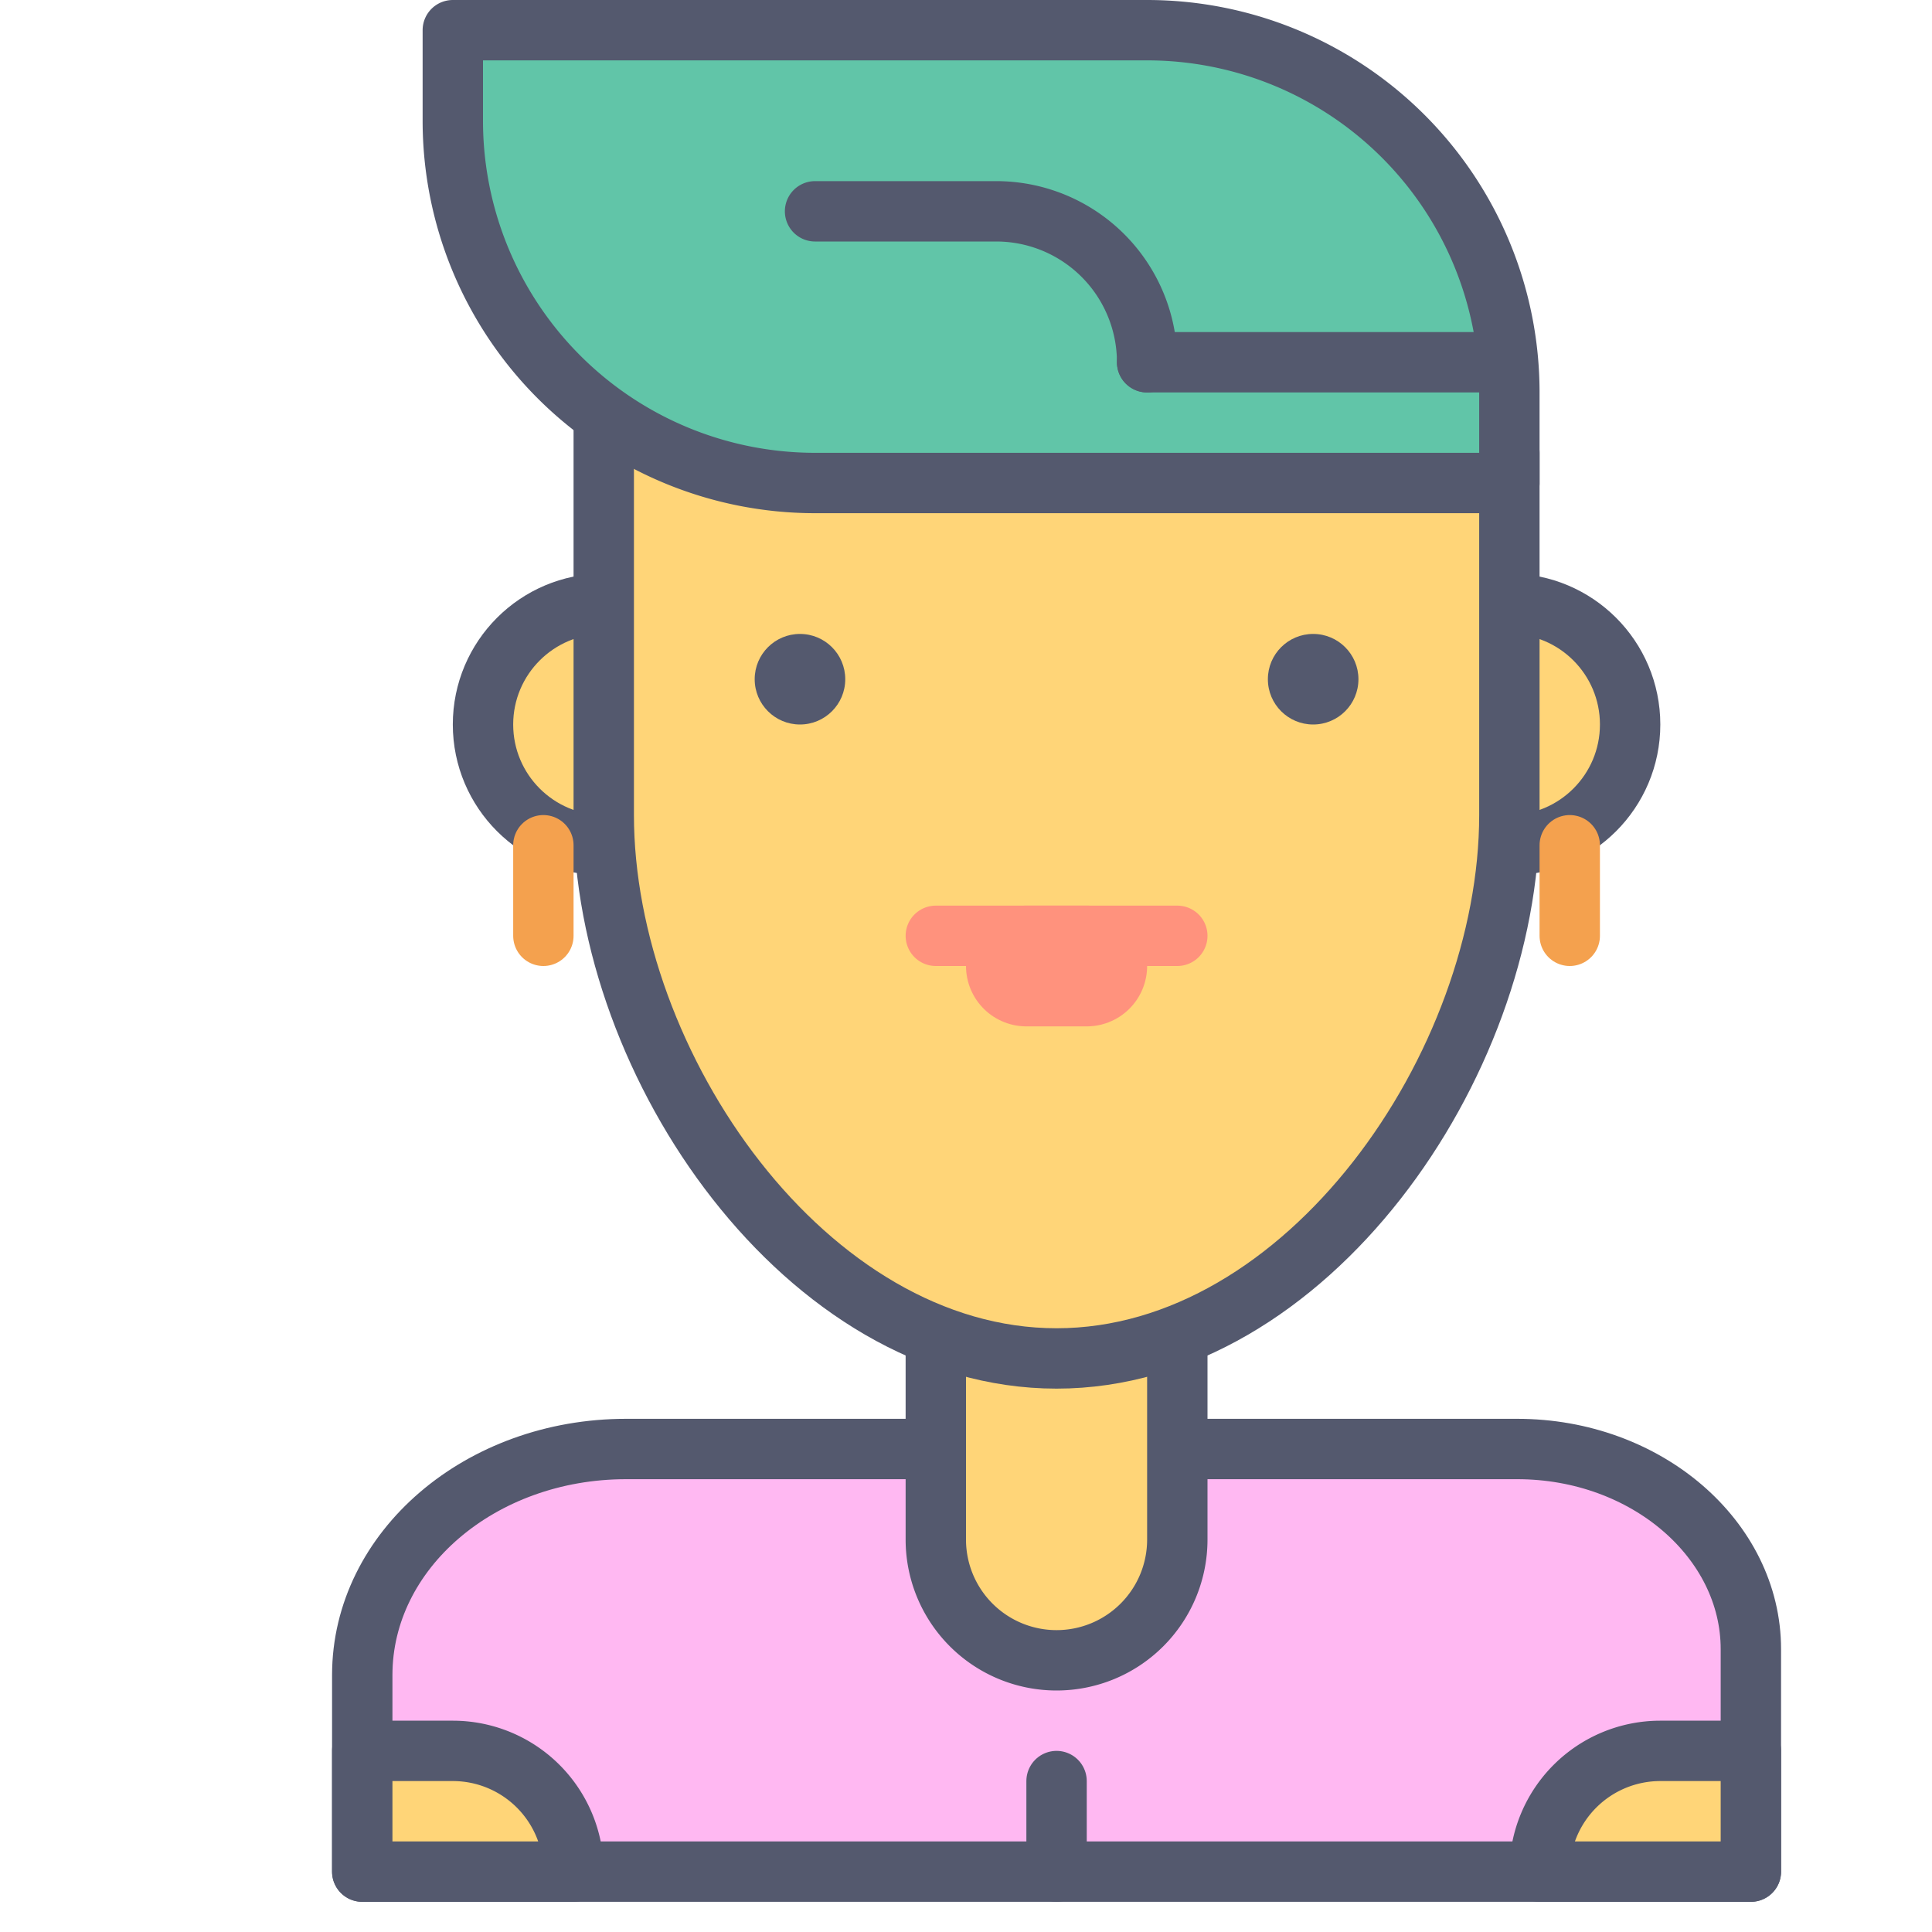
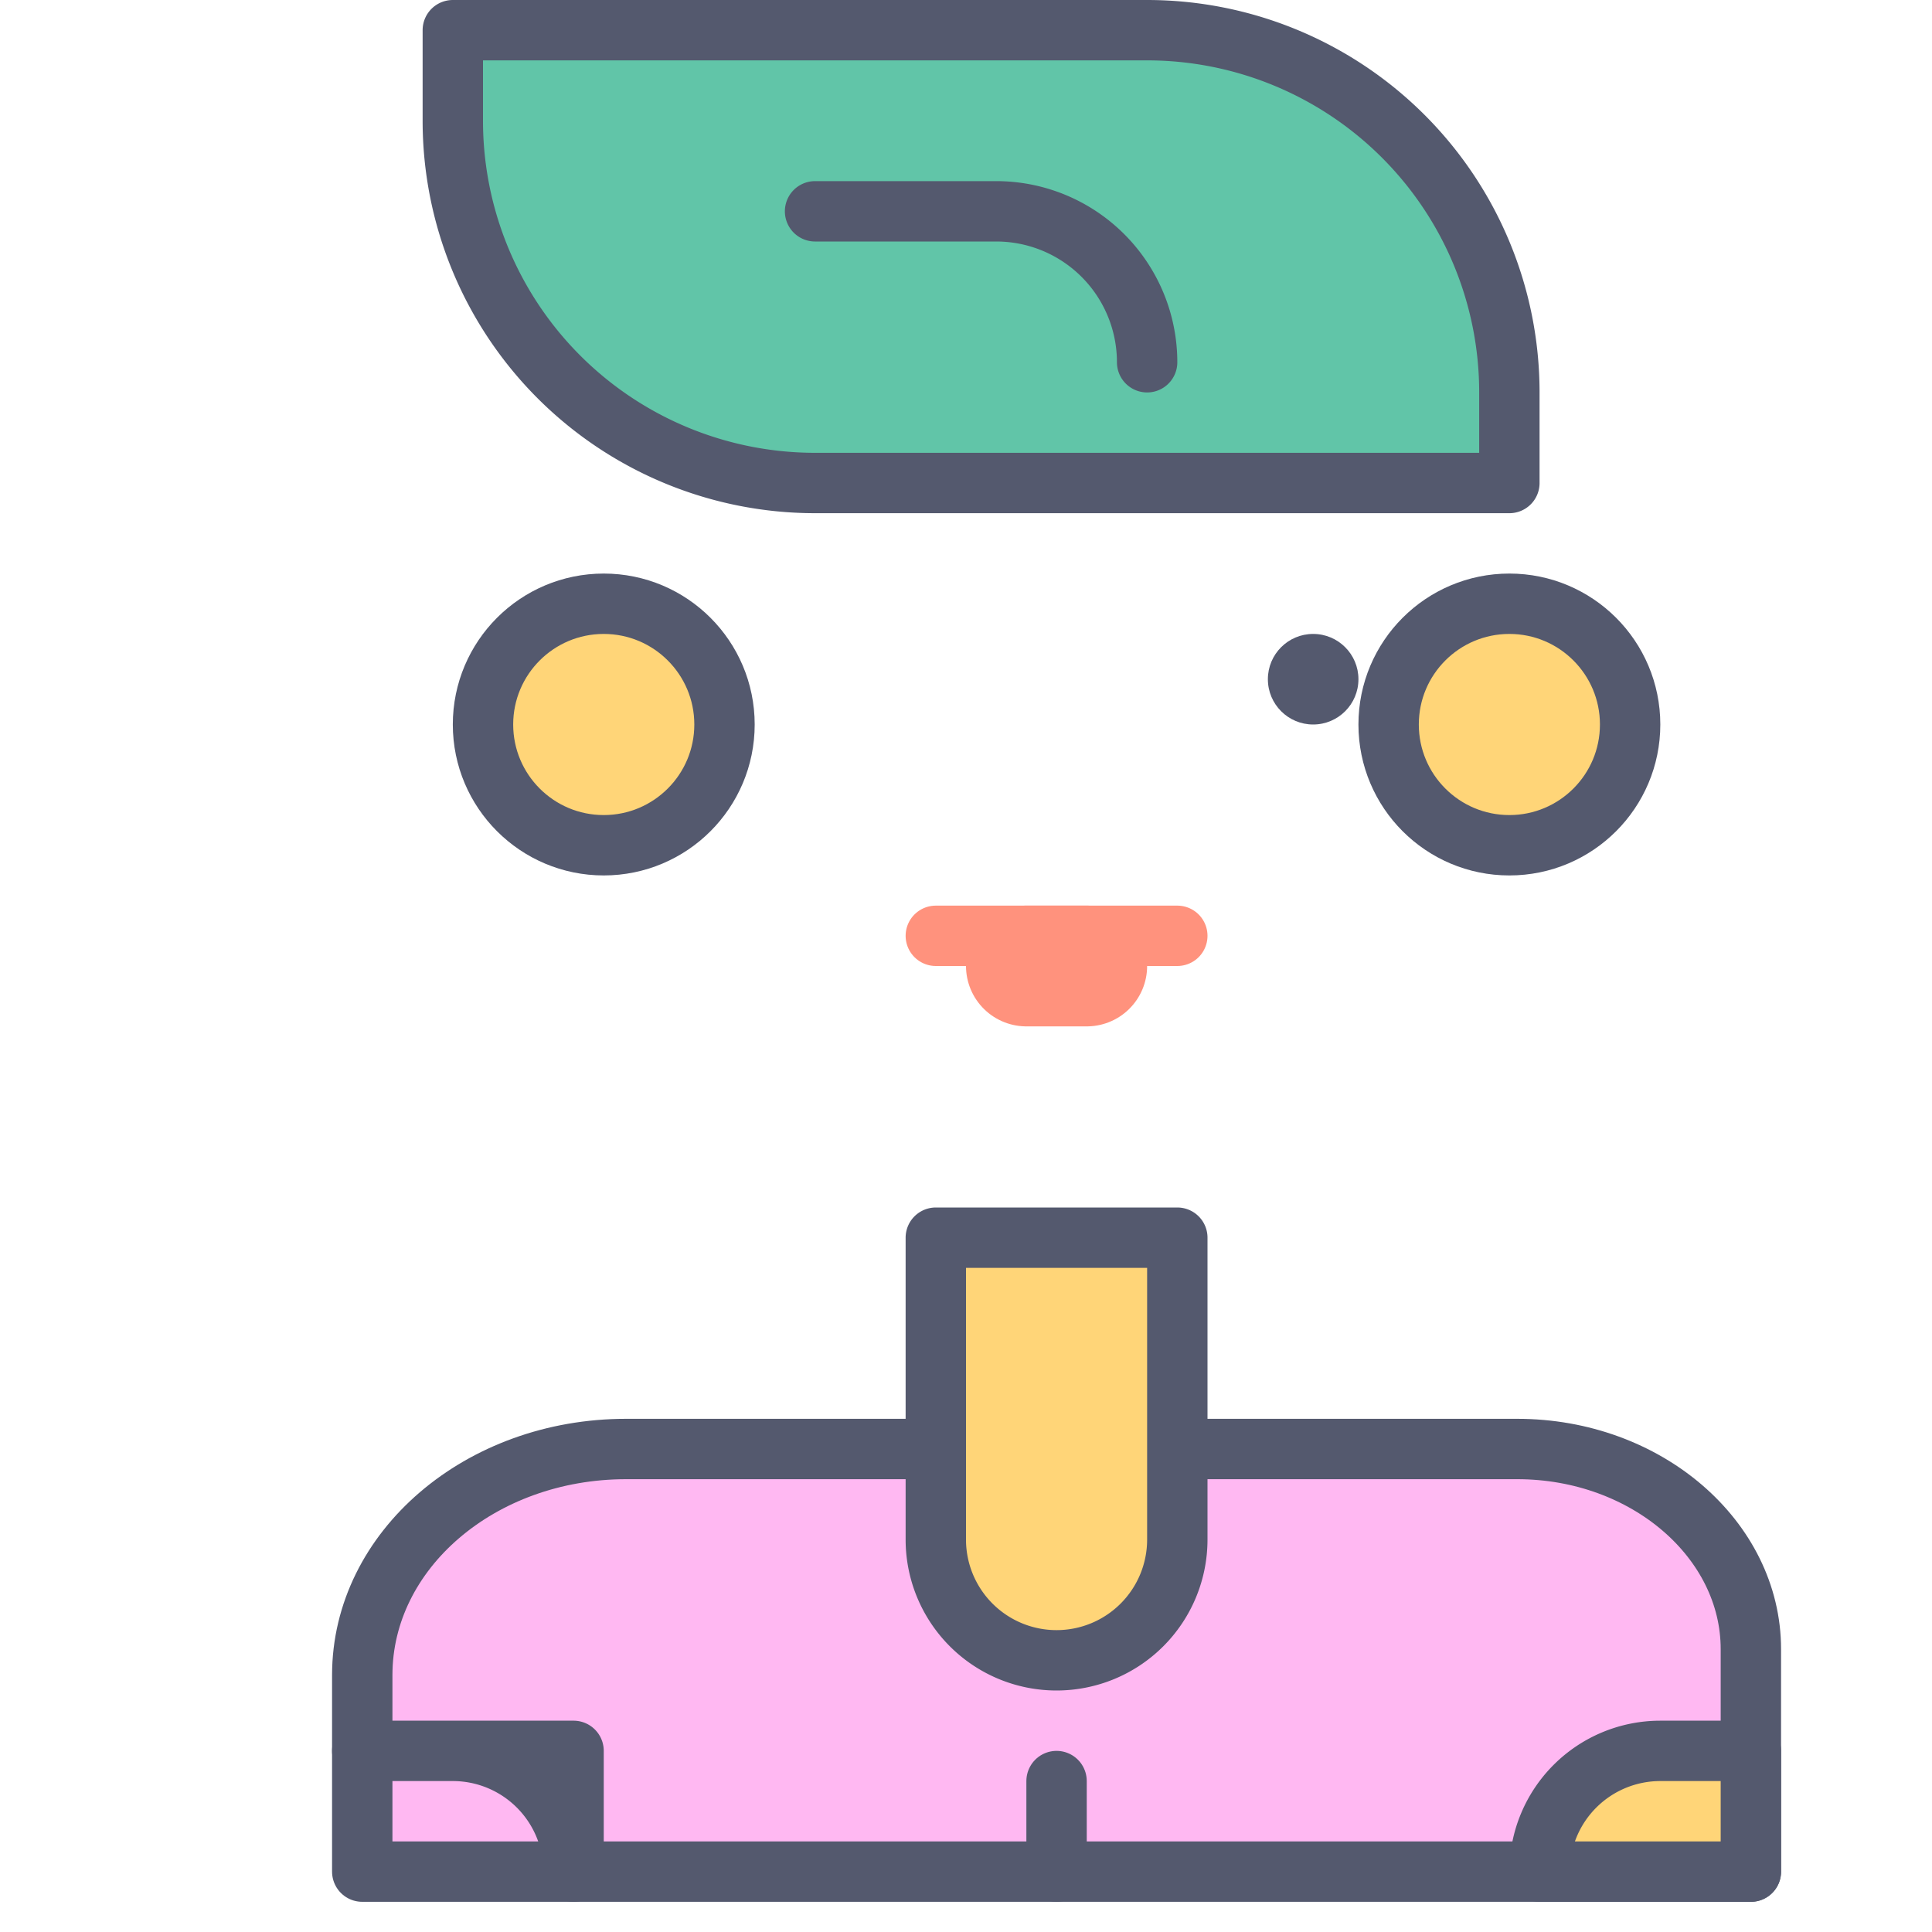
<svg xmlns="http://www.w3.org/2000/svg" width="800px" height="800px" viewBox="0 0 64 64">
  <defs>
    <style>.cls-1{fill:#ffb8f2;}.cls-1,.cls-2,.cls-4,.cls-8{stroke:#54596e;}.cls-1,.cls-2,.cls-4,.cls-5,.cls-6,.cls-7,.cls-8{stroke-linecap:round;stroke-linejoin:round;}.cls-1,.cls-2,.cls-4,.cls-6,.cls-7,.cls-8{stroke-width:2px;}.cls-2{fill:#ffd578;}.cls-3{fill:#54596e;}.cls-4,.cls-5,.cls-6,.cls-7{fill:none;}.cls-5,.cls-6{stroke:#ff927d;}.cls-5{stroke-width:4px;}.cls-7{stroke:#f4a14e;}.cls-8{fill:#61c5a8;}</style>
  </defs>
  <title>short-hair</title>
  <g id="short-hair">
    <path class="cls-1" d="M50.26,48H20.74C15.91,48,12,51.35,12,55.49V62H58V54.63C58,51,54.54,48,50.26,48Z" />
    <circle class="cls-2" cx="50" cy="24" r="4" />
    <circle class="cls-2" cx="20" cy="24" r="4" />
    <path class="cls-2" d="M31,41h8a0,0,0,0,1,0,0V51a4,4,0,0,1-4,4h0a4,4,0,0,1-4-4V41a0,0,0,0,1,0,0Z" />
-     <path class="cls-2" d="M35,45h0c-8.28,0-15-9.72-15-18V5L50,15V27C50,35.28,43.28,45,35,45Z" />
-     <circle class="cls-3" cx="26.5" cy="22.5" r="1.5" />
    <circle class="cls-3" cx="43.5" cy="22.5" r="1.5" />
    <line class="cls-4" x1="35" y1="62" x2="35" y2="59" />
    <line class="cls-5" x1="34" y1="32" x2="36" y2="32" />
    <line class="cls-6" x1="31" y1="31" x2="39" y2="31" />
-     <line class="cls-7" x1="18" y1="28" x2="18" y2="31" />
-     <line class="cls-7" x1="52" y1="28" x2="52" y2="31" />
-     <path class="cls-2" d="M12,58h3a4,4,0,0,1,4,4v0a0,0,0,0,1,0,0H12a0,0,0,0,1,0,0V58A0,0,0,0,1,12,58Z" />
+     <path class="cls-2" d="M12,58h3a4,4,0,0,1,4,4v0a0,0,0,0,1,0,0a0,0,0,0,1,0,0V58A0,0,0,0,1,12,58Z" />
    <path class="cls-2" d="M55,58h3a0,0,0,0,1,0,0v4a0,0,0,0,1,0,0H51a0,0,0,0,1,0,0v0A4,4,0,0,1,55,58Z" />
    <path class="cls-8" d="M15,1H38A12,12,0,0,1,50,13v3a0,0,0,0,1,0,0H27A12,12,0,0,1,15,4V1A0,0,0,0,1,15,1Z" />
-     <line class="cls-4" x1="49" y1="12" x2="38" y2="12" />
    <path class="cls-4" d="M27,7h6a5,5,0,0,1,5,5h0" />
  </g>
</svg>